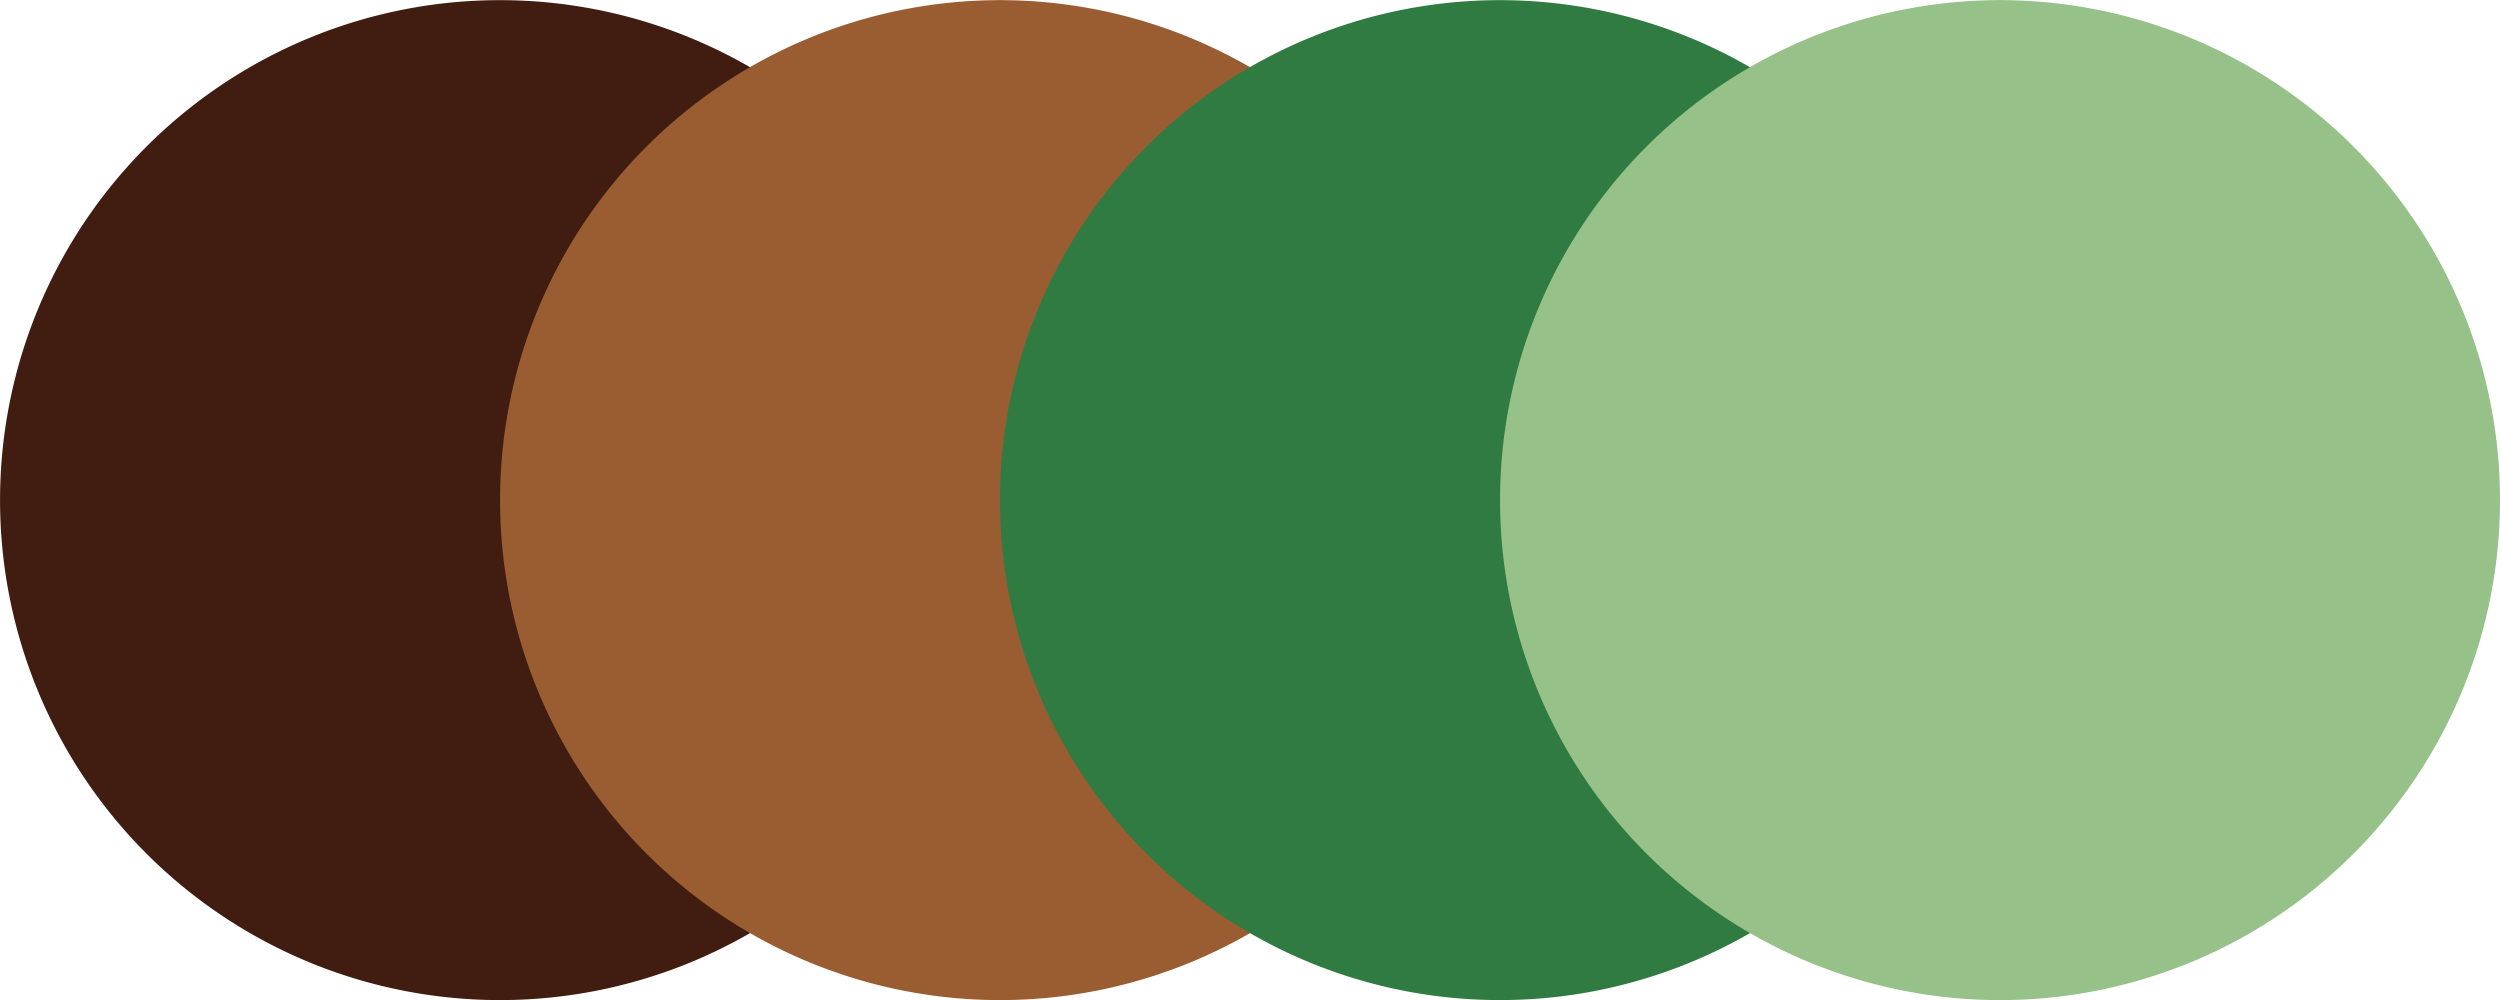
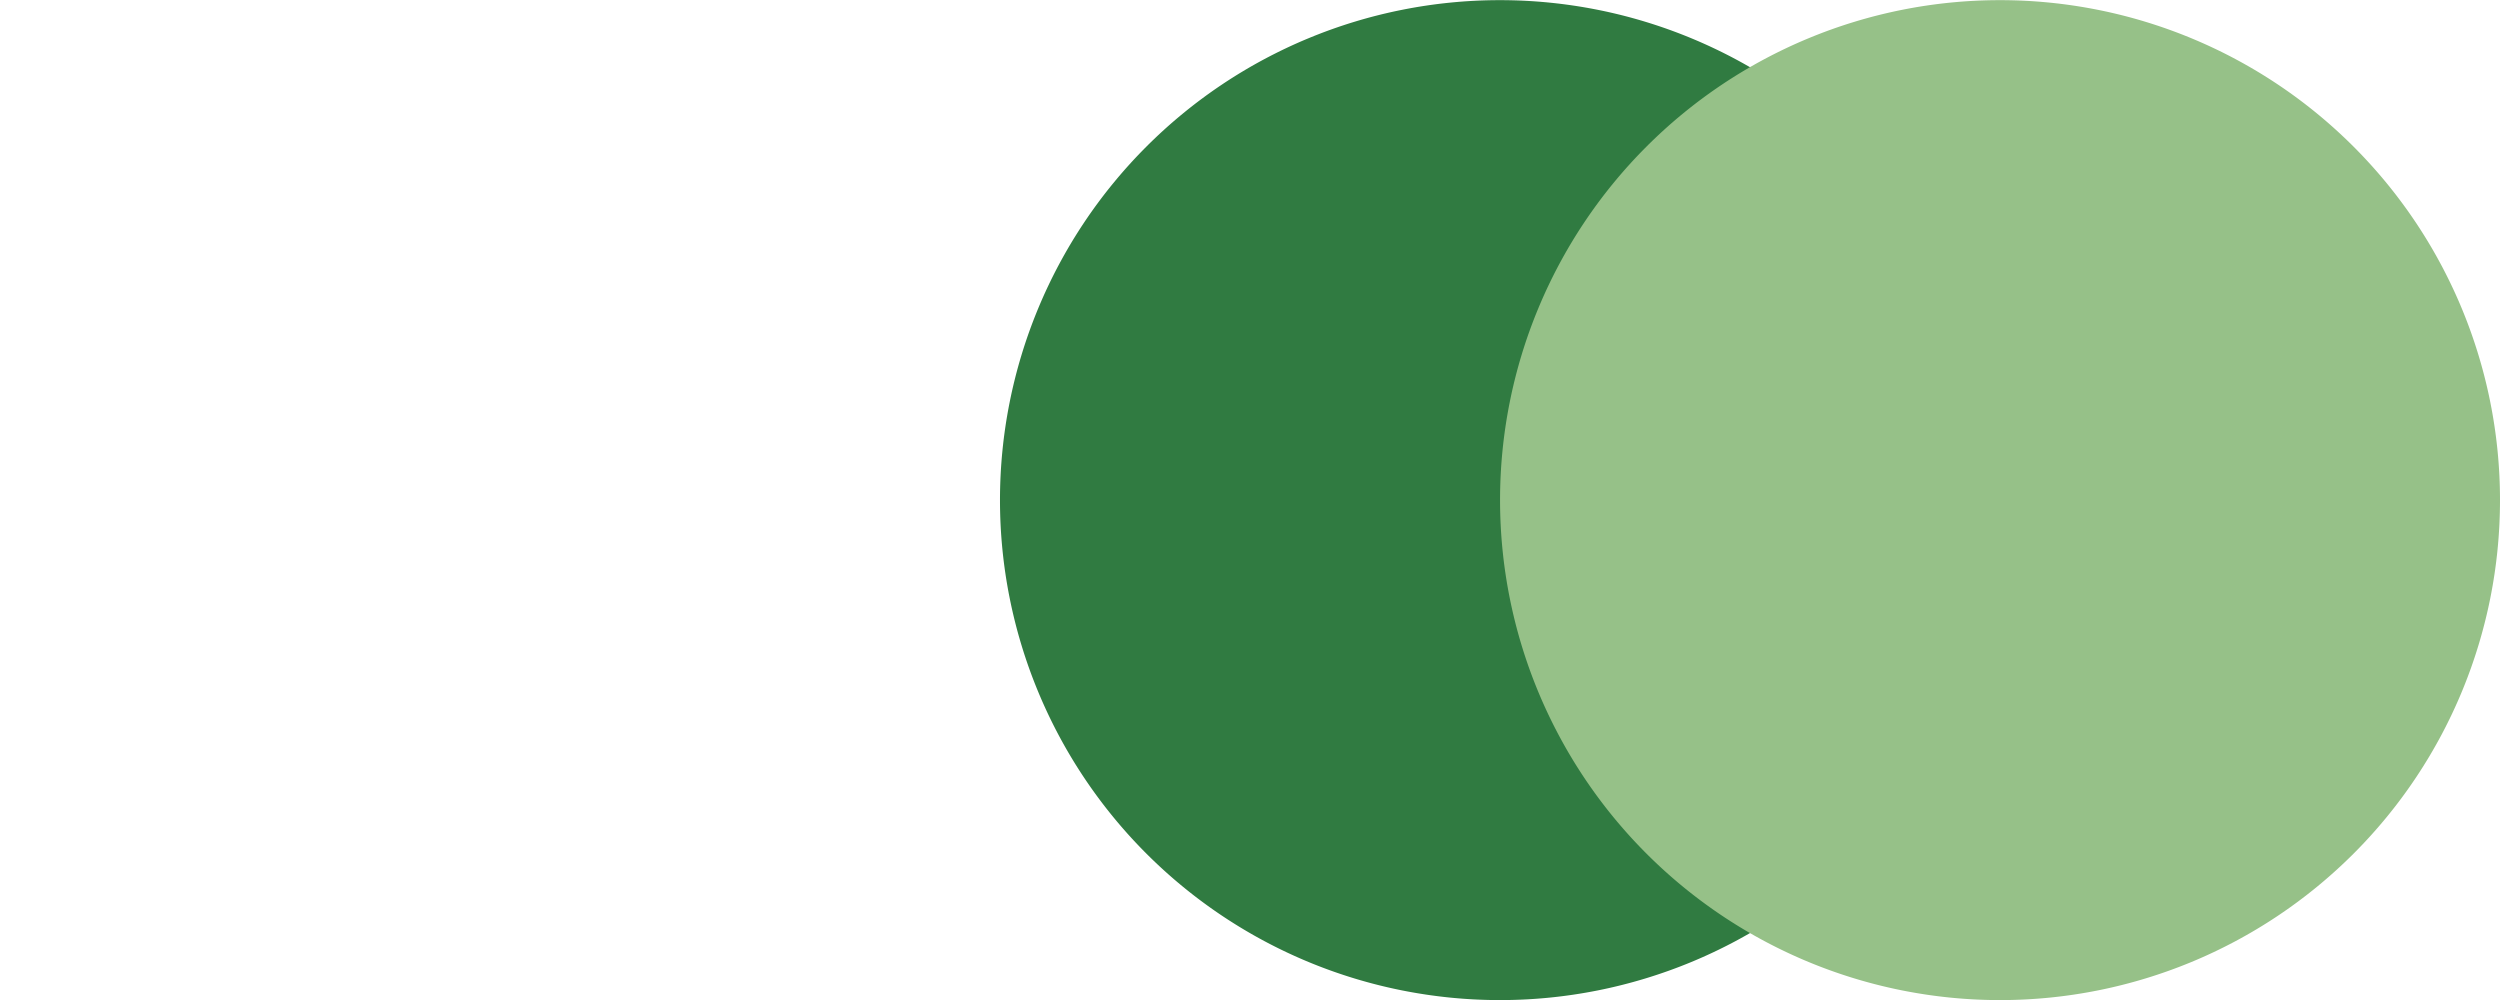
<svg xmlns="http://www.w3.org/2000/svg" width="50.693" height="20.279" viewBox="0 0 50.693 20.279">
  <g id="Group_3951" data-name="Group 3951" transform="translate(-70.404 -533.361)">
-     <path id="Path_20378" data-name="Path 20378" d="M45.593,39.736A10.138,10.138,0,1,1,35.453,29.6,10.14,10.14,0,0,1,45.593,39.736" transform="translate(45.088 503.764)" fill="#401d10" />
-     <path id="Path_20379" data-name="Path 20379" d="M50.176,39.736A10.138,10.138,0,1,1,40.036,29.6,10.14,10.14,0,0,1,50.176,39.736" transform="translate(50.644 503.764)" fill="#9a5d32" />
    <path id="Path_20380" data-name="Path 20380" d="M54.758,39.736A10.138,10.138,0,1,1,44.618,29.6,10.14,10.14,0,0,1,54.758,39.736" transform="translate(56.199 503.764)" fill="#307b41" />
    <path id="Path_20381" data-name="Path 20381" d="M59.341,39.736A10.138,10.138,0,1,1,49.2,29.6,10.14,10.14,0,0,1,59.341,39.736" transform="translate(61.756 503.764)" fill="#96c188" />
  </g>
</svg>